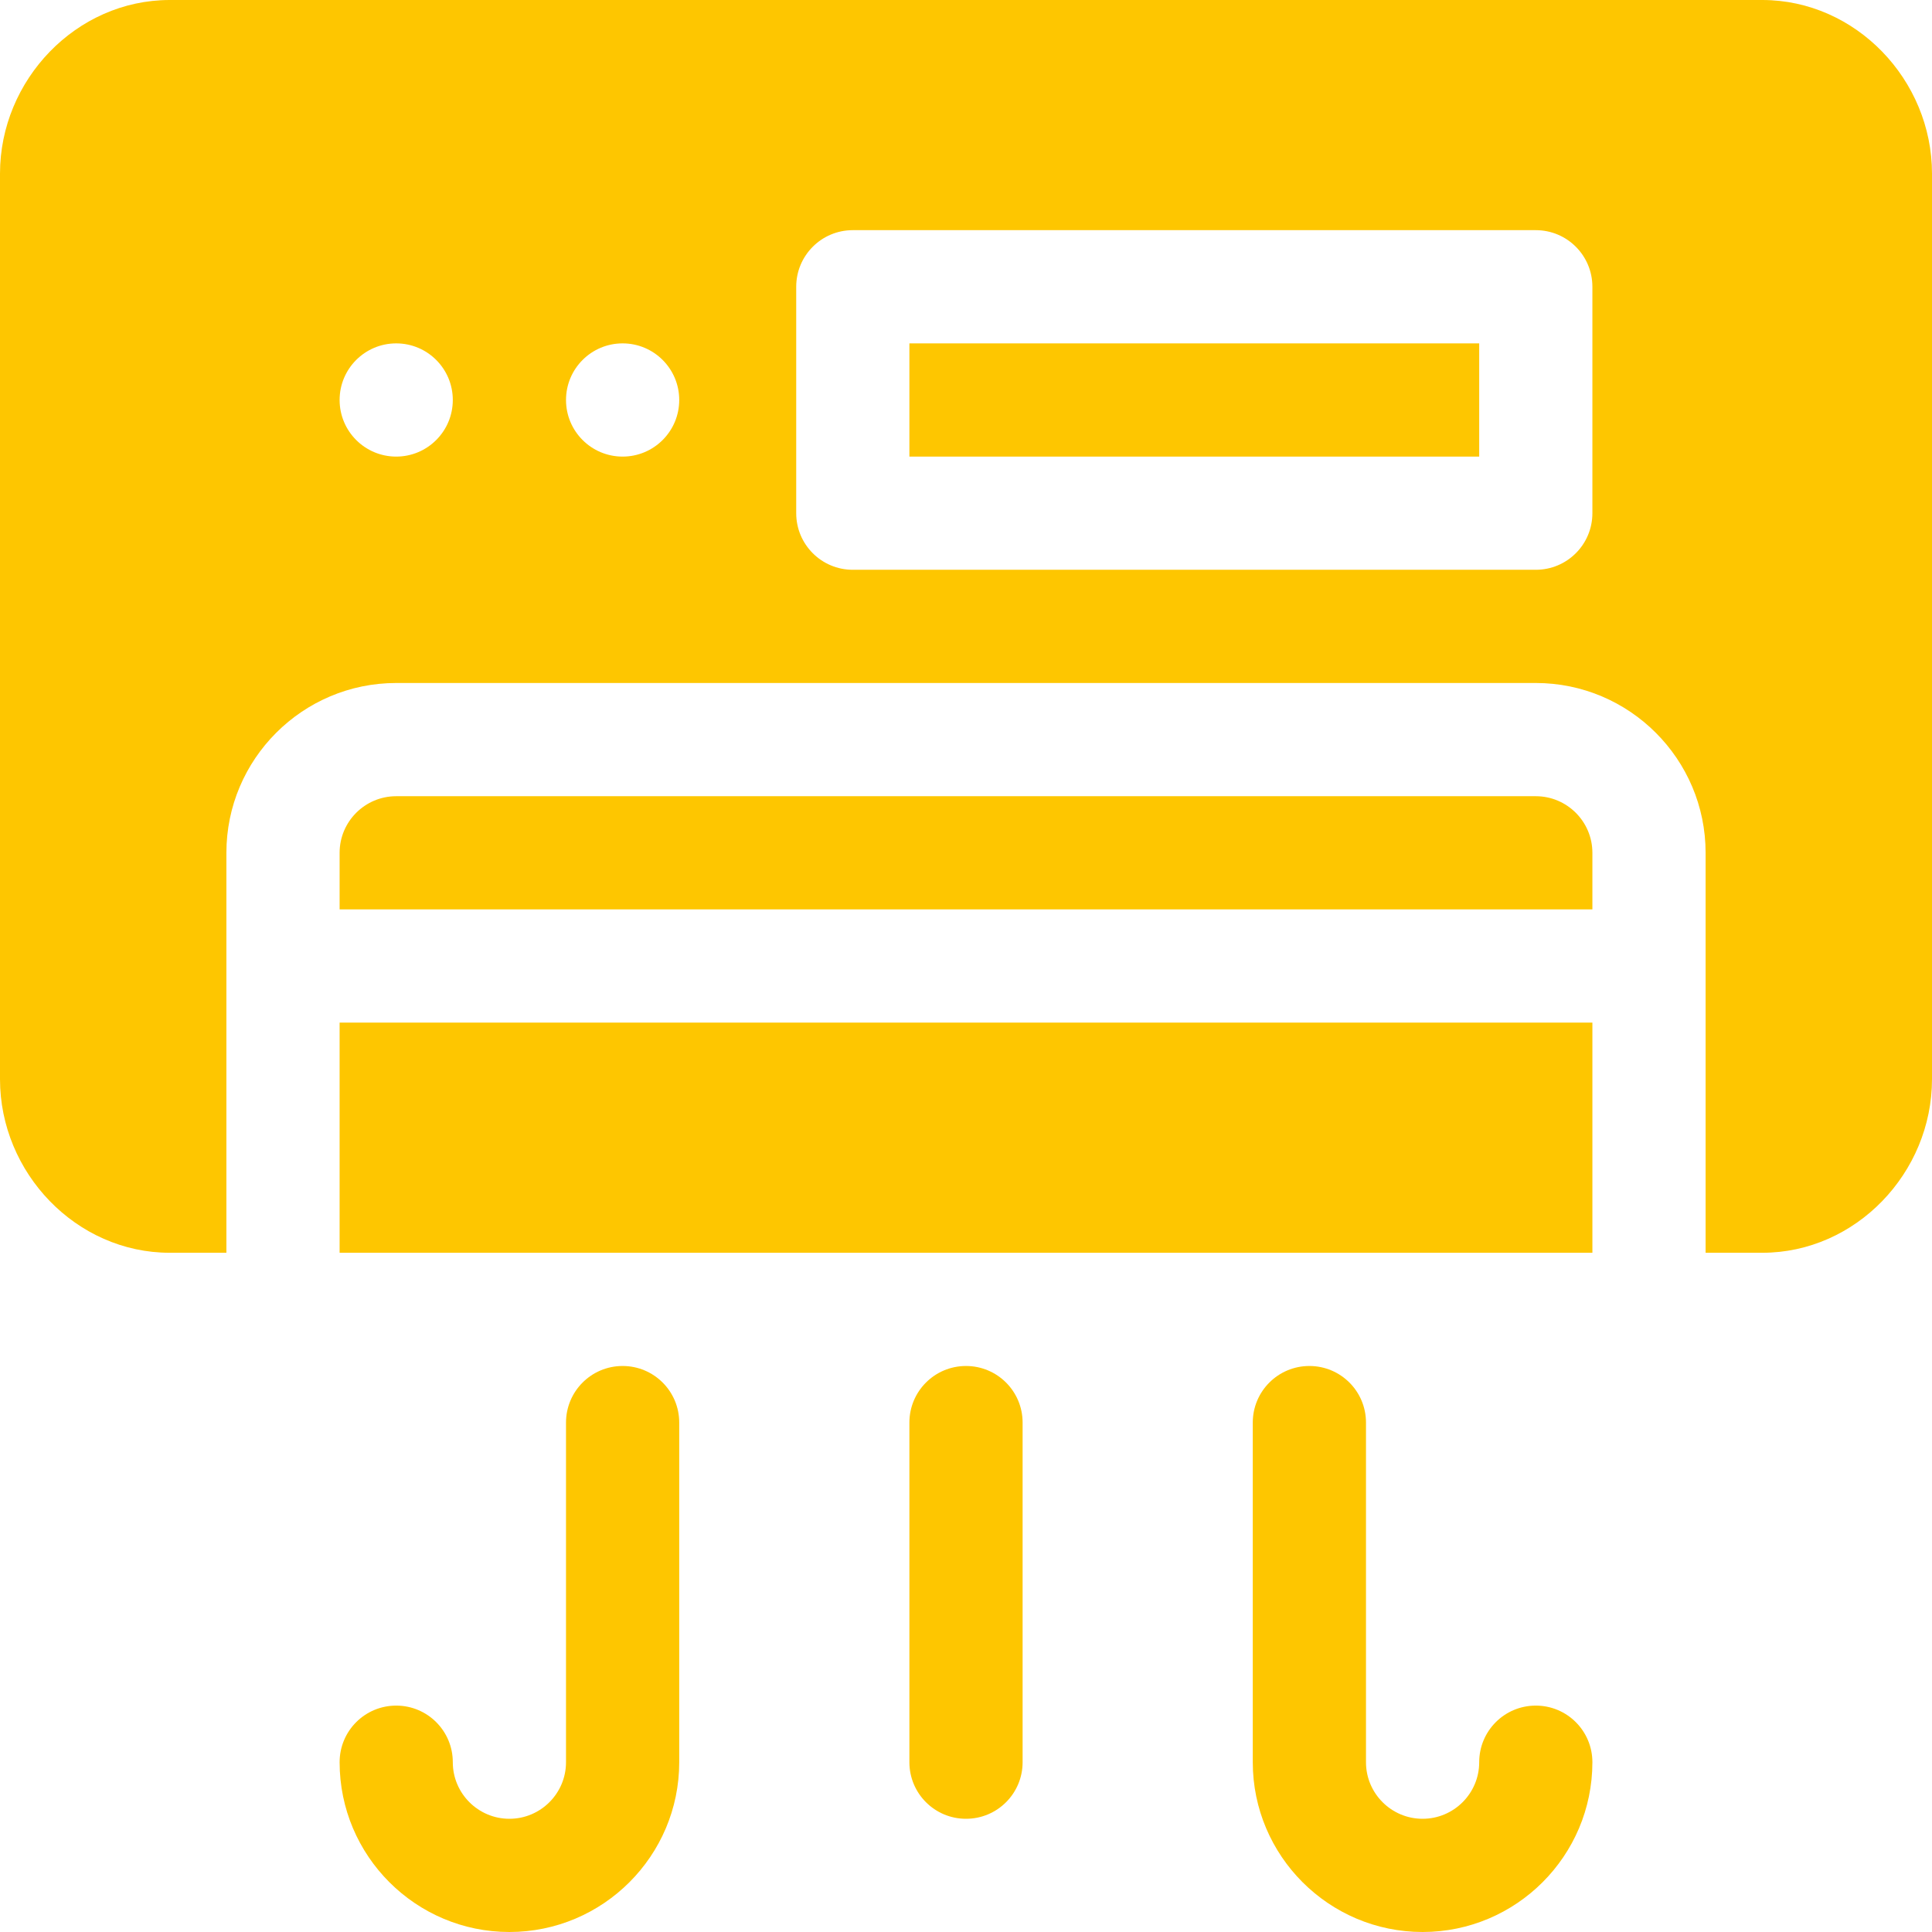
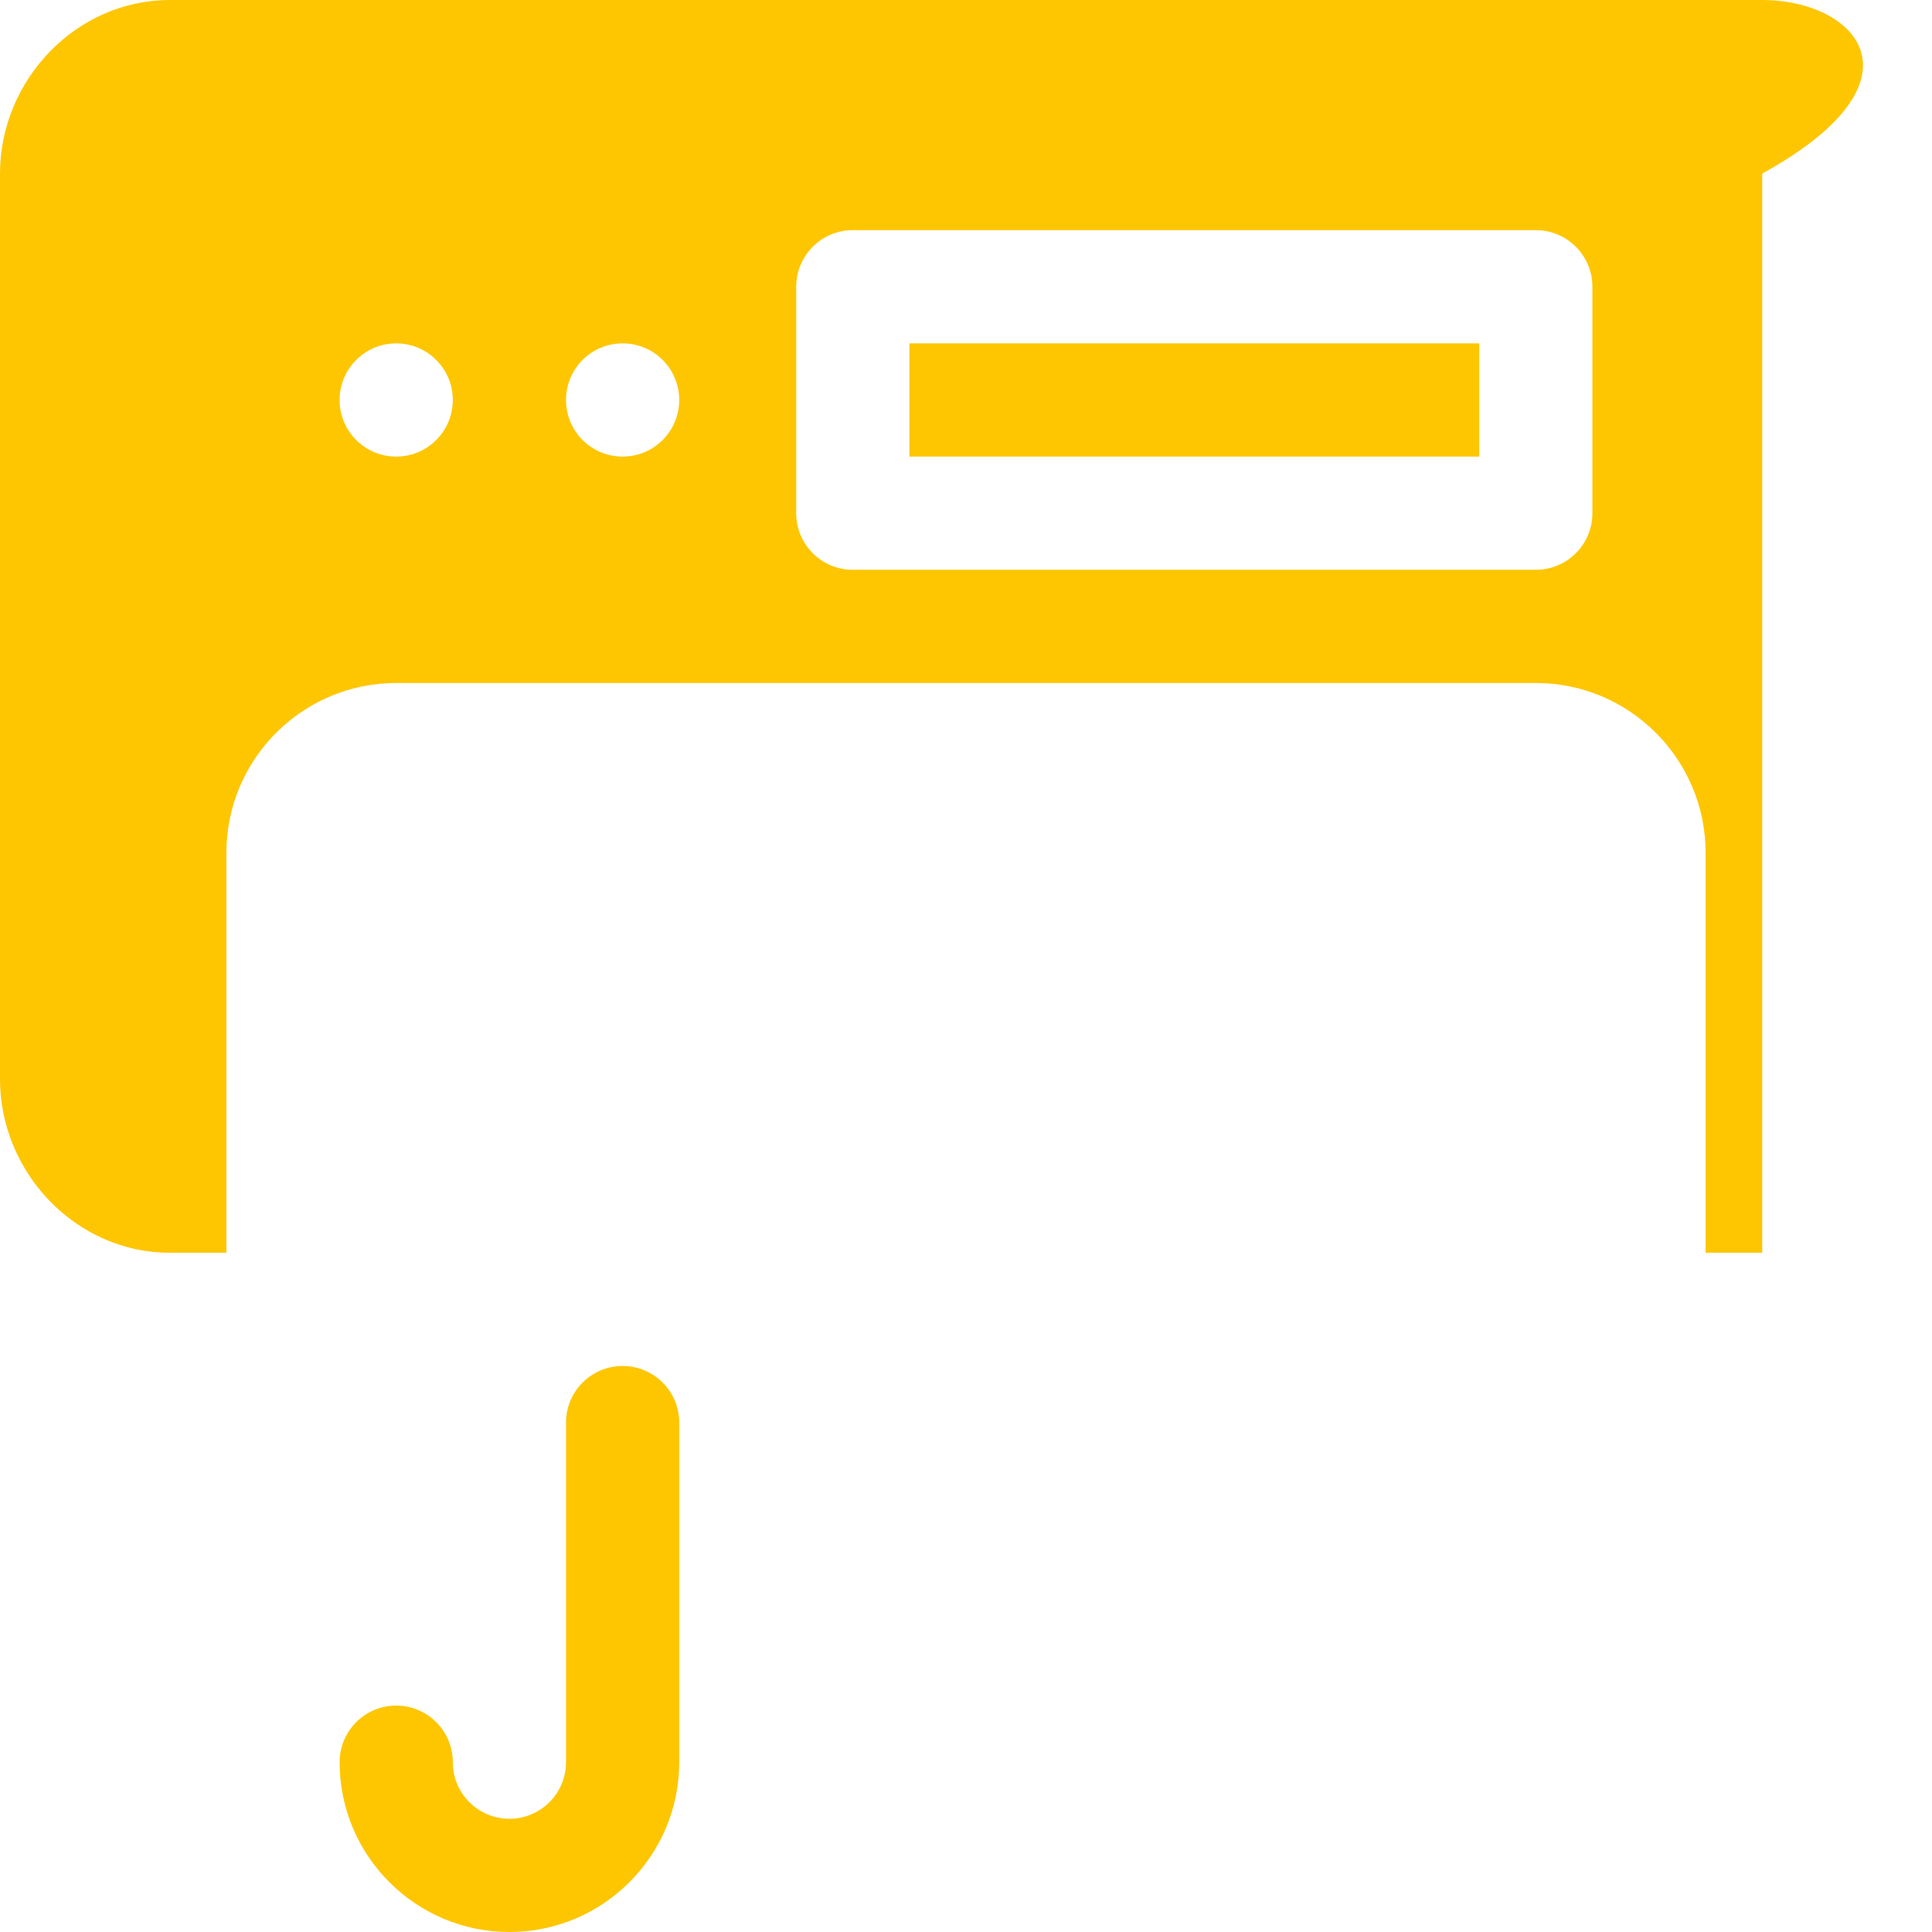
<svg xmlns="http://www.w3.org/2000/svg" width="60" height="60" viewBox="0 0 60 60" fill="none">
  <g clip-path="url(#clip0_962_165)">
-     <path d="M49.453 31.758H10.547V38.906H49.453V31.758Z" fill="#FEC600" />
    <path d="M45.938 10.664H28.242V14.18H45.938V10.664Z" fill="#FEC600" />
-     <path d="M54.727 0H5.273C2.366 0 0 2.483 0 5.391V33.516C0 36.423 2.366 38.906 5.273 38.906H7.031V26.484C7.031 23.576 9.397 21.211 12.305 21.211H47.695C50.603 21.211 52.969 23.576 52.969 26.484V38.906H54.727C57.635 38.906 60 36.423 60 33.516V5.391C60 2.483 57.635 0 54.727 0ZM12.305 14.18C11.334 14.18 10.547 13.393 10.547 12.422C10.547 11.451 11.334 10.664 12.305 10.664C13.275 10.664 14.062 11.451 14.062 12.422C14.062 13.393 13.275 14.18 12.305 14.18ZM19.336 14.18C18.365 14.18 17.578 13.393 17.578 12.422C17.578 11.451 18.365 10.664 19.336 10.664C20.307 10.664 21.094 11.451 21.094 12.422C21.094 13.393 20.307 14.18 19.336 14.18ZM49.453 15.938C49.453 16.909 48.667 17.695 47.695 17.695H26.484C25.513 17.695 24.727 16.909 24.727 15.938V8.906C24.727 7.935 25.513 7.148 26.484 7.148H47.695C48.667 7.148 49.453 7.935 49.453 8.906V15.938Z" fill="#FEC600" />
-     <path d="M47.695 24.727H12.305C11.335 24.727 10.547 25.515 10.547 26.484V28.242H49.453V26.484C49.453 25.515 48.665 24.727 47.695 24.727Z" fill="#FEC600" />
-     <path d="M30 42.422C29.028 42.422 28.242 43.208 28.242 44.18V54.727C28.242 55.698 29.028 56.484 30 56.484C30.972 56.484 31.758 55.698 31.758 54.727V44.18C31.758 43.208 30.972 42.422 30 42.422Z" fill="#FEC600" />
-     <path d="M47.695 52.969C46.724 52.969 45.938 53.755 45.938 54.727C45.938 55.696 45.15 56.484 44.18 56.484C43.21 56.484 42.422 55.696 42.422 54.727V44.18C42.422 43.208 41.636 42.422 40.664 42.422C39.693 42.422 38.906 43.208 38.906 44.18V54.727C38.906 57.635 41.272 60 44.18 60C47.088 60 49.453 57.635 49.453 54.727C49.453 53.755 48.667 52.969 47.695 52.969Z" fill="#FEC600" />
+     <path d="M54.727 0H5.273C2.366 0 0 2.483 0 5.391V33.516C0 36.423 2.366 38.906 5.273 38.906H7.031V26.484C7.031 23.576 9.397 21.211 12.305 21.211H47.695C50.603 21.211 52.969 23.576 52.969 26.484V38.906H54.727V5.391C60 2.483 57.635 0 54.727 0ZM12.305 14.18C11.334 14.18 10.547 13.393 10.547 12.422C10.547 11.451 11.334 10.664 12.305 10.664C13.275 10.664 14.062 11.451 14.062 12.422C14.062 13.393 13.275 14.18 12.305 14.18ZM19.336 14.18C18.365 14.18 17.578 13.393 17.578 12.422C17.578 11.451 18.365 10.664 19.336 10.664C20.307 10.664 21.094 11.451 21.094 12.422C21.094 13.393 20.307 14.18 19.336 14.18ZM49.453 15.938C49.453 16.909 48.667 17.695 47.695 17.695H26.484C25.513 17.695 24.727 16.909 24.727 15.938V8.906C24.727 7.935 25.513 7.148 26.484 7.148H47.695C48.667 7.148 49.453 7.935 49.453 8.906V15.938Z" fill="#FEC600" />
    <path d="M19.336 42.422C18.364 42.422 17.578 43.208 17.578 44.18V54.727C17.578 55.696 16.79 56.484 15.82 56.484C14.851 56.484 14.062 55.696 14.062 54.727C14.062 53.755 13.276 52.969 12.305 52.969C11.333 52.969 10.547 53.755 10.547 54.727C10.547 57.635 12.912 60 15.82 60C18.728 60 21.094 57.635 21.094 54.727V44.18C21.094 43.208 20.308 42.422 19.336 42.422Z" fill="#FEC600" />
  </g>
  <defs>
    <clipPath id="clip0_962_165">
      <rect width="60" height="60" fill="white" />
    </clipPath>
  </defs>
</svg>